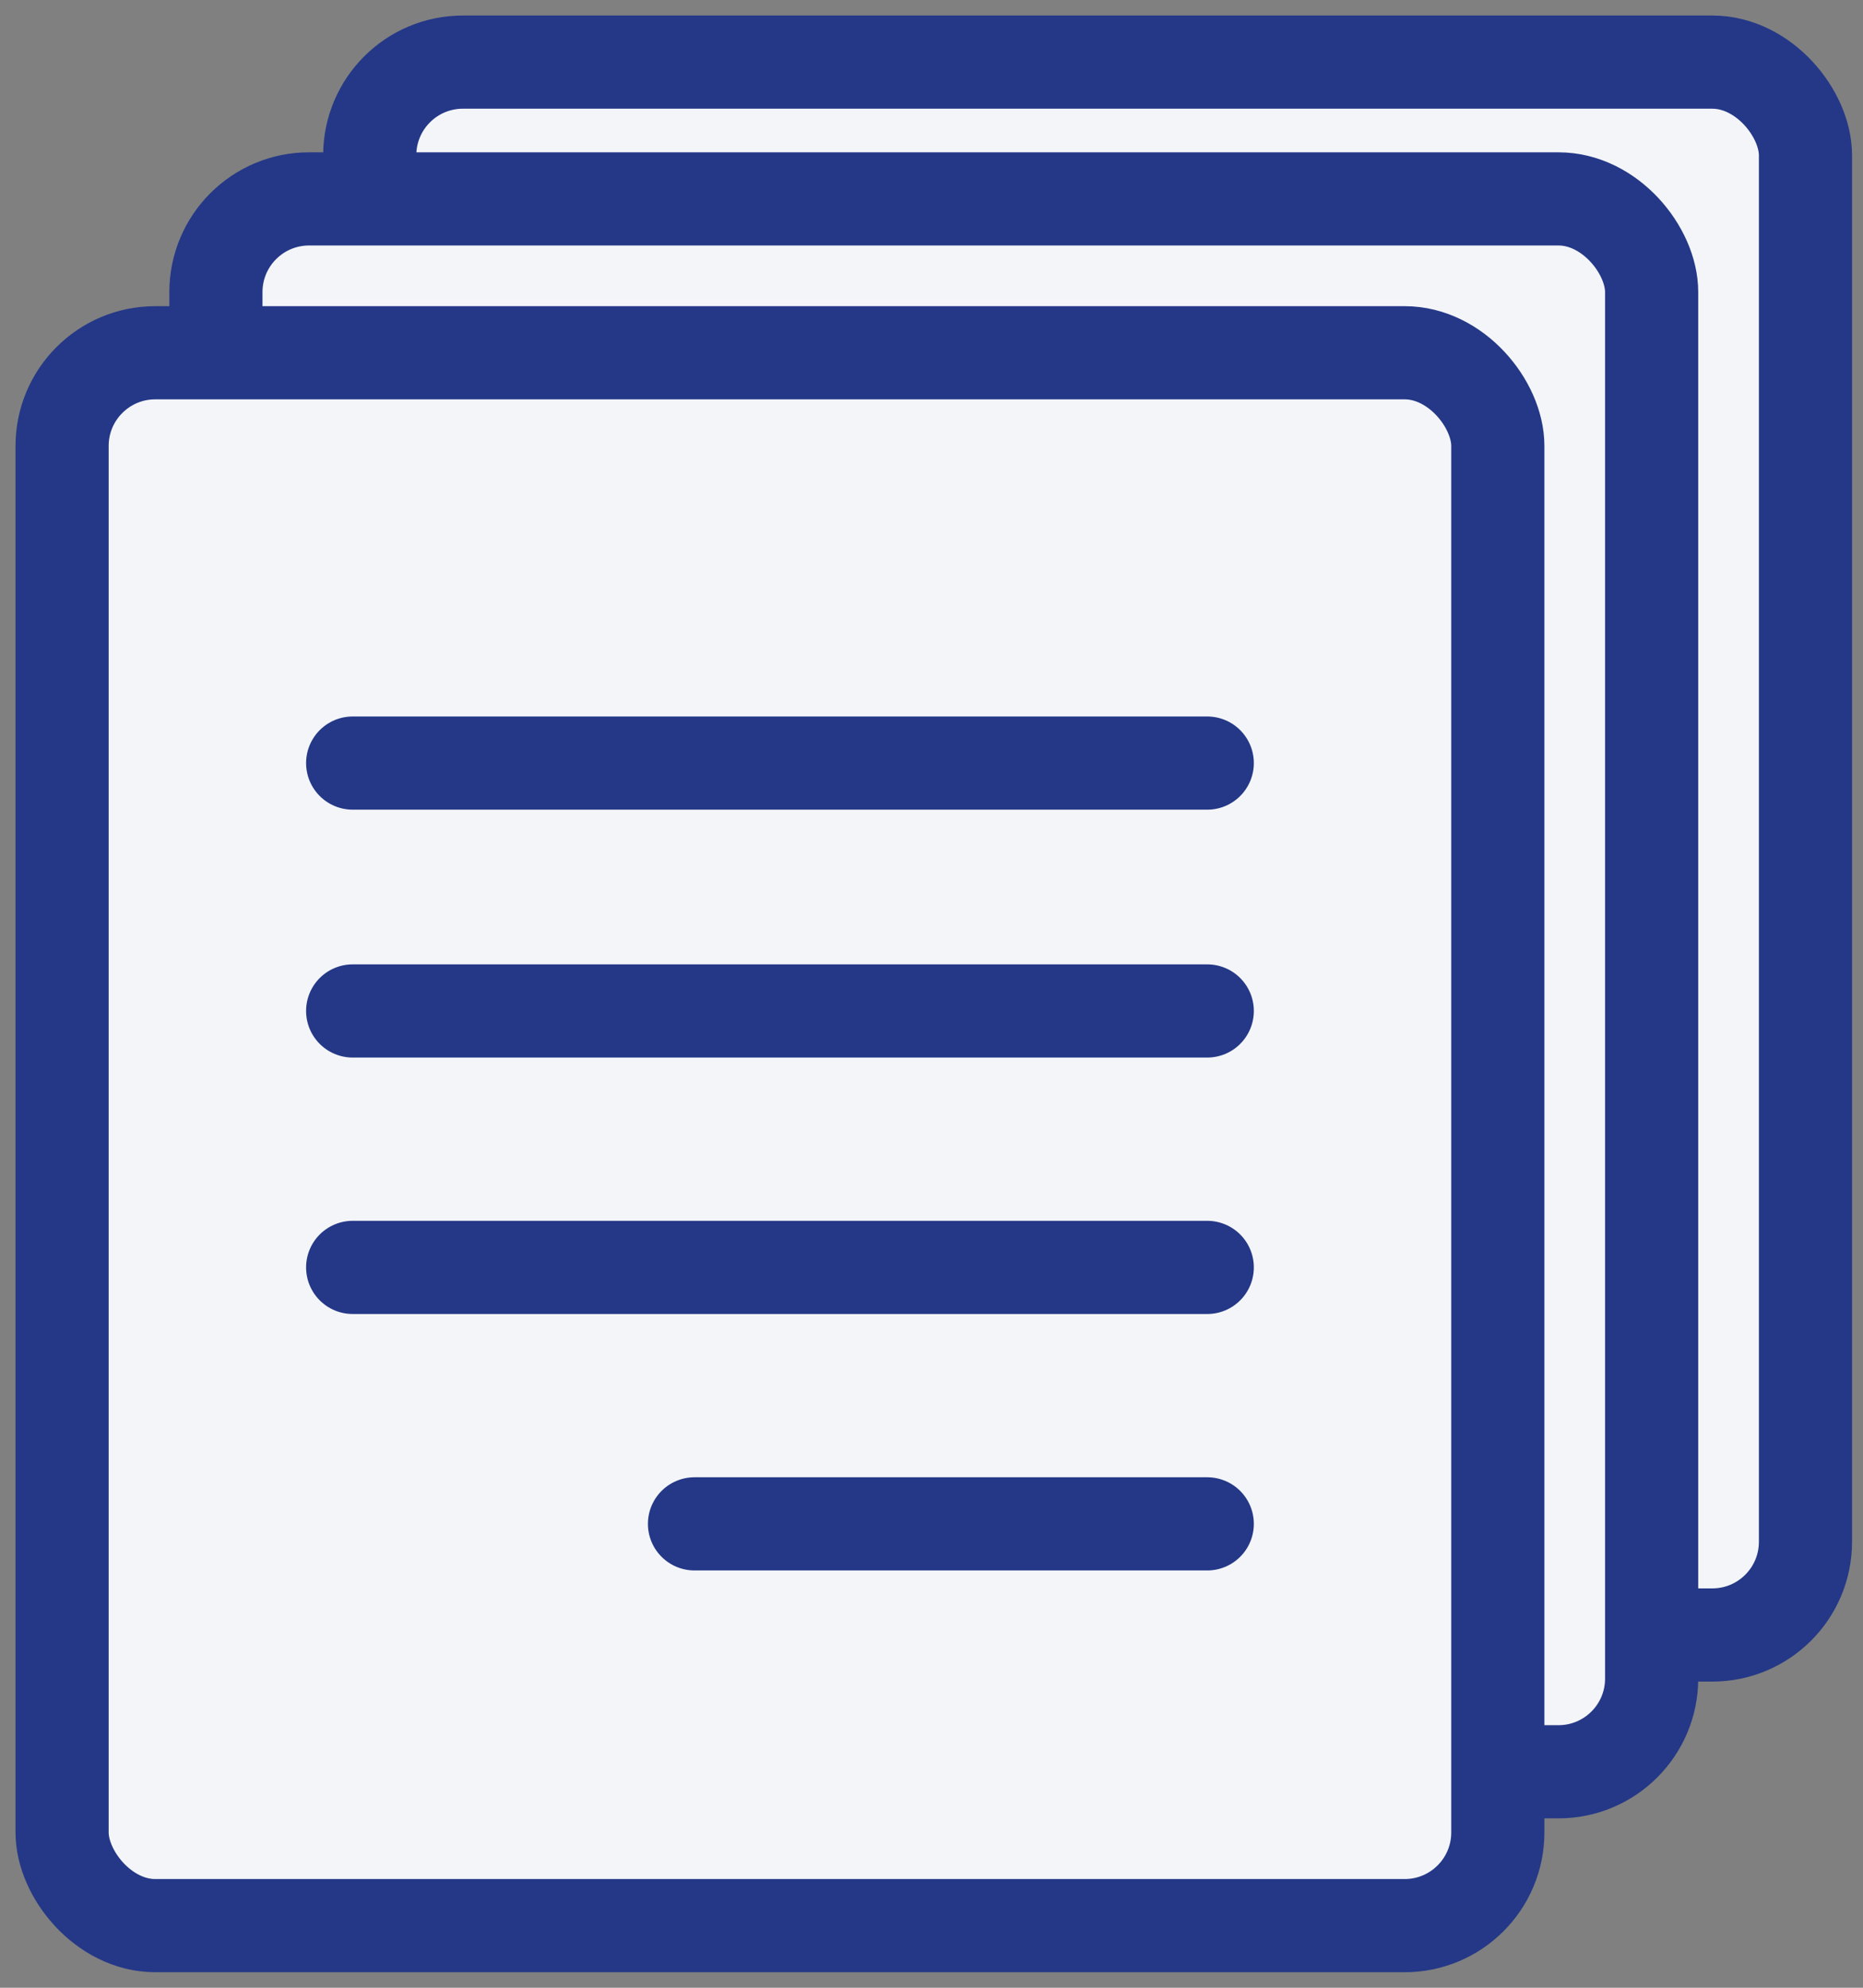
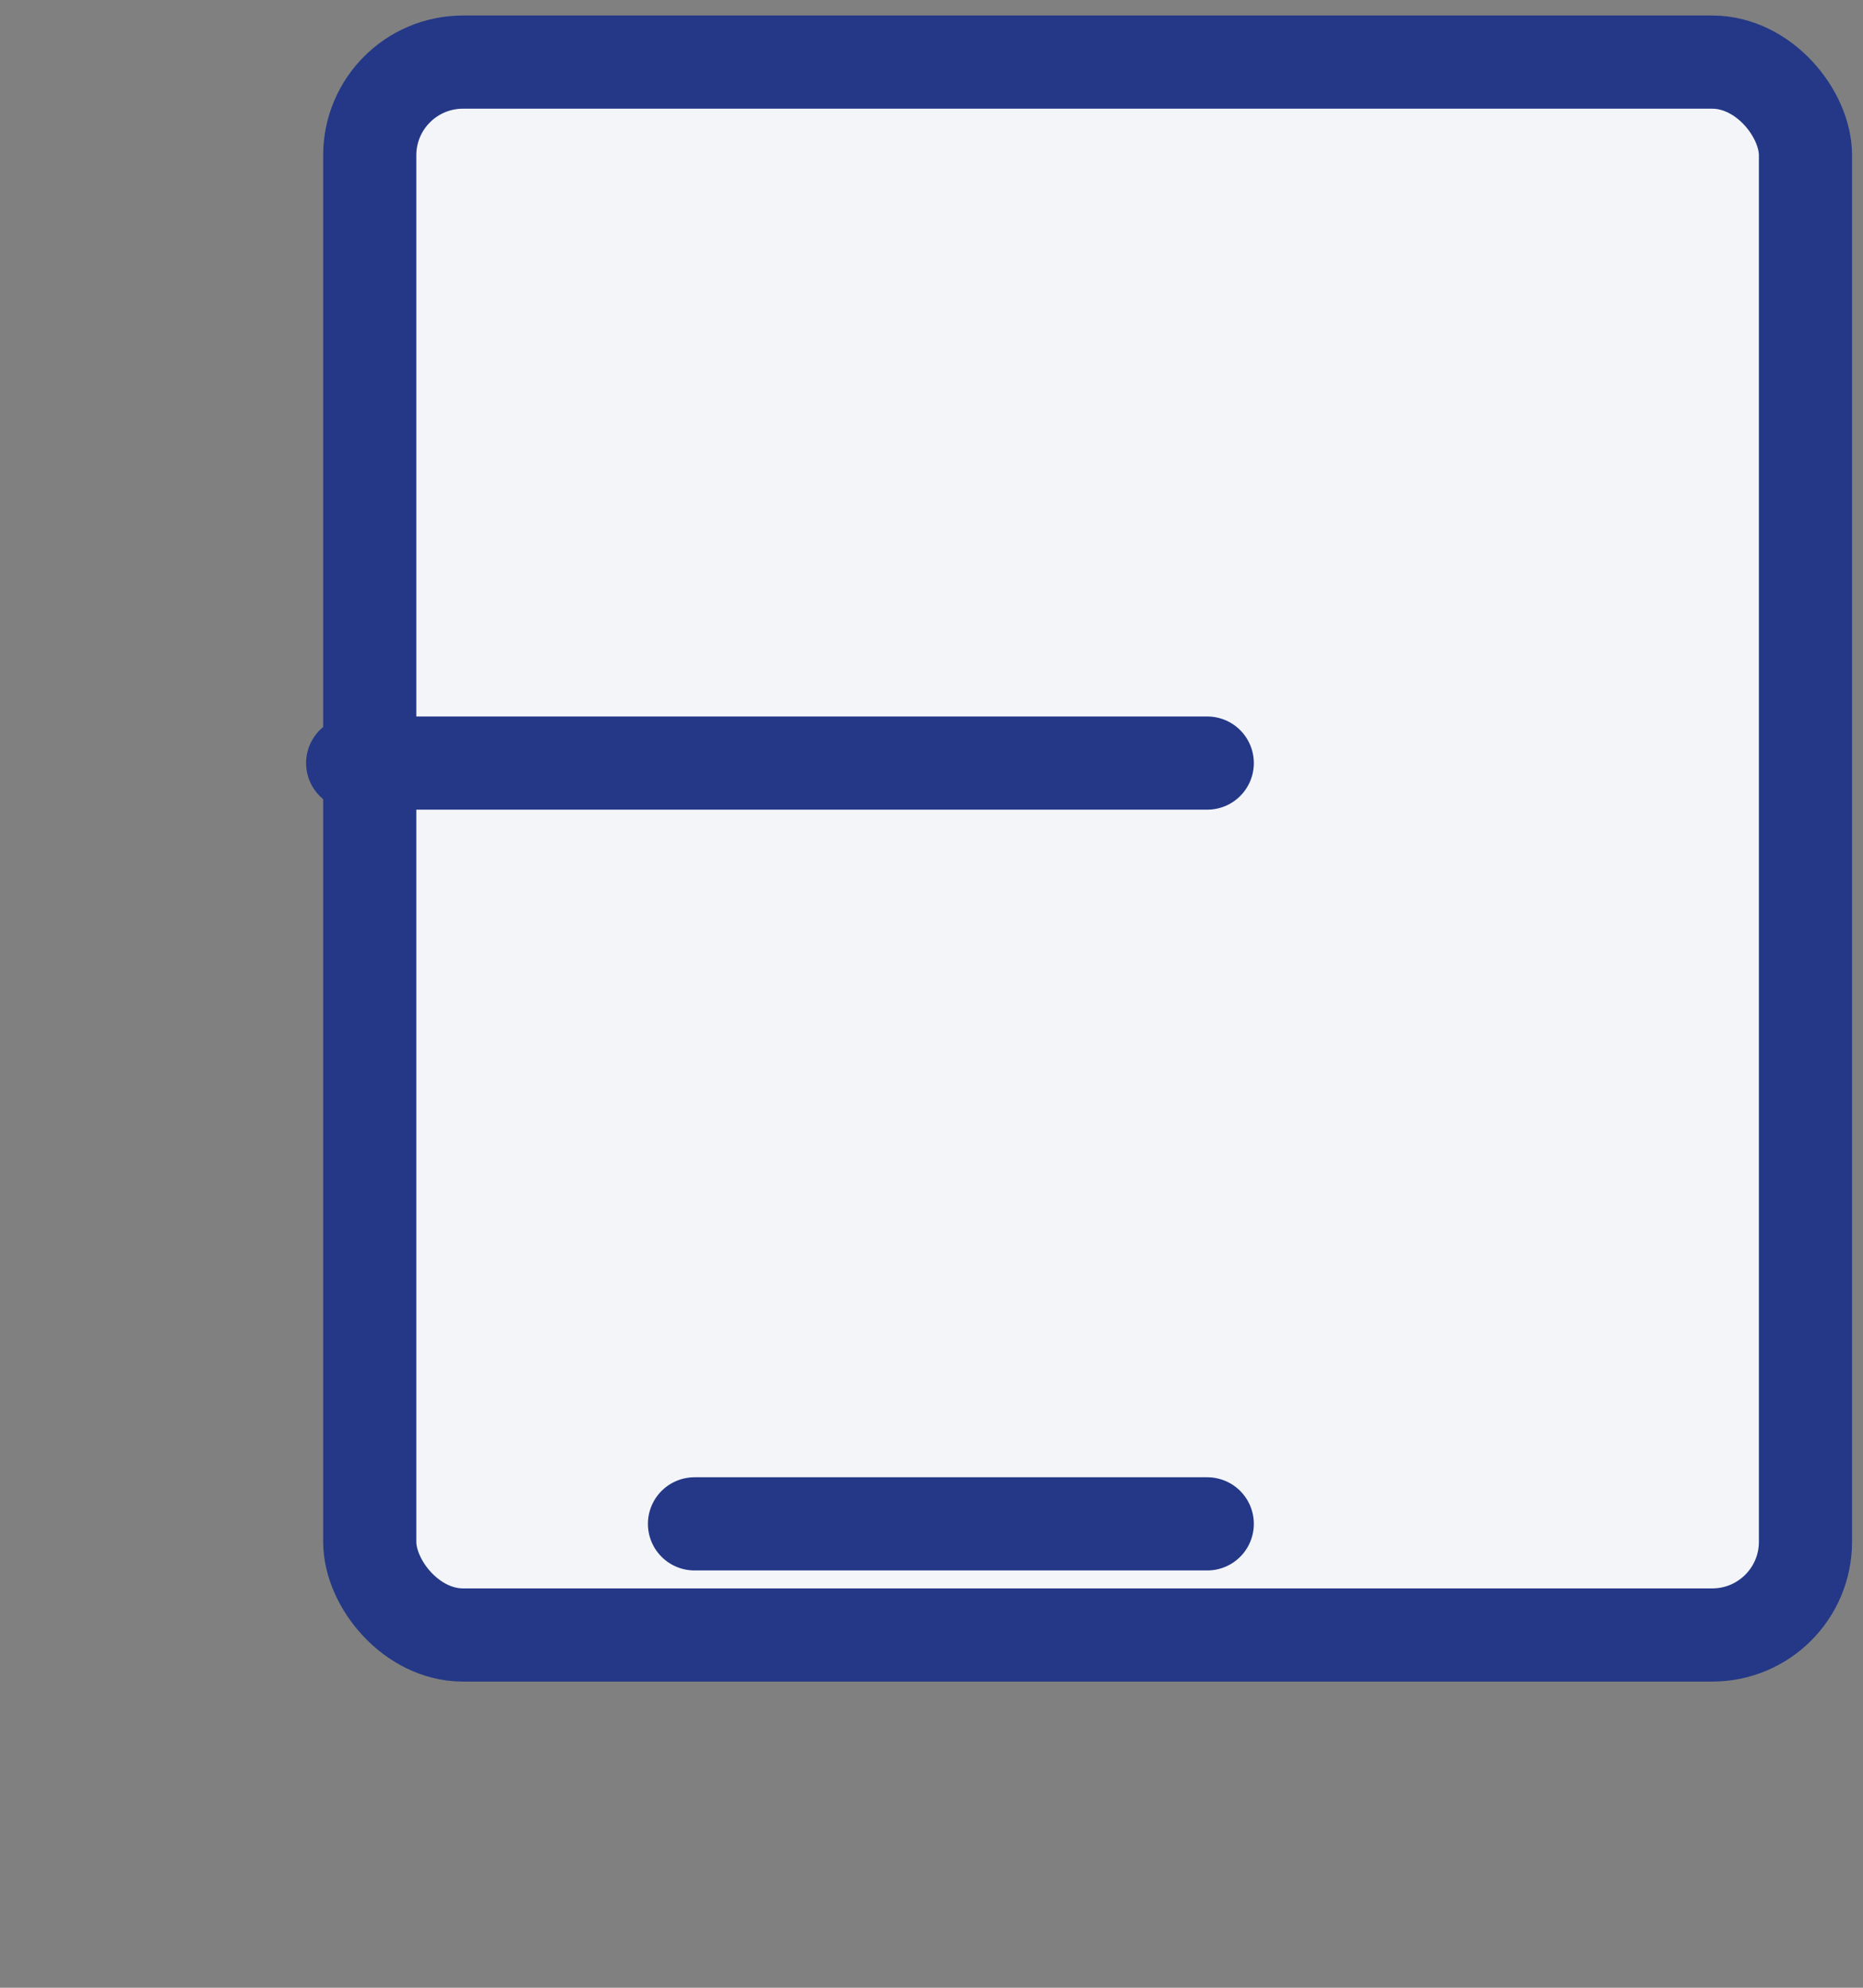
<svg xmlns="http://www.w3.org/2000/svg" width="60" height="64" viewBox="0 0 60 64" fill="none">
  <rect x="0" y="0" width="60" height="64" fill="#808080" stroke="none" />
  <rect x="11.908" y="2" width="46.239" height="50.642" rx="3" fill="#F4F5F9" stroke="#243887" stroke-width="3" />
-   <rect x="6.954" y="6.404" width="46.239" height="50.642" rx="3" fill="#F4F5F9" stroke="#243887" stroke-width="3" />
-   <rect x="2" y="11.358" width="46.239" height="50.642" rx="3" fill="#F4F5F9" stroke="#243887" stroke-width="3" />
  <path d="M11.358 24.569H38.881" stroke="#243887" stroke-width="3" stroke-linecap="round" />
-   <path d="M11.358 32.55H38.881" stroke="#243887" stroke-width="3" stroke-linecap="round" />
-   <path d="M11.358 40.807H38.881" stroke="#243887" stroke-width="3" stroke-linecap="round" />
  <path d="M22.367 49.064L38.881 49.064" stroke="#243887" stroke-width="3" stroke-linecap="round" />
</svg>